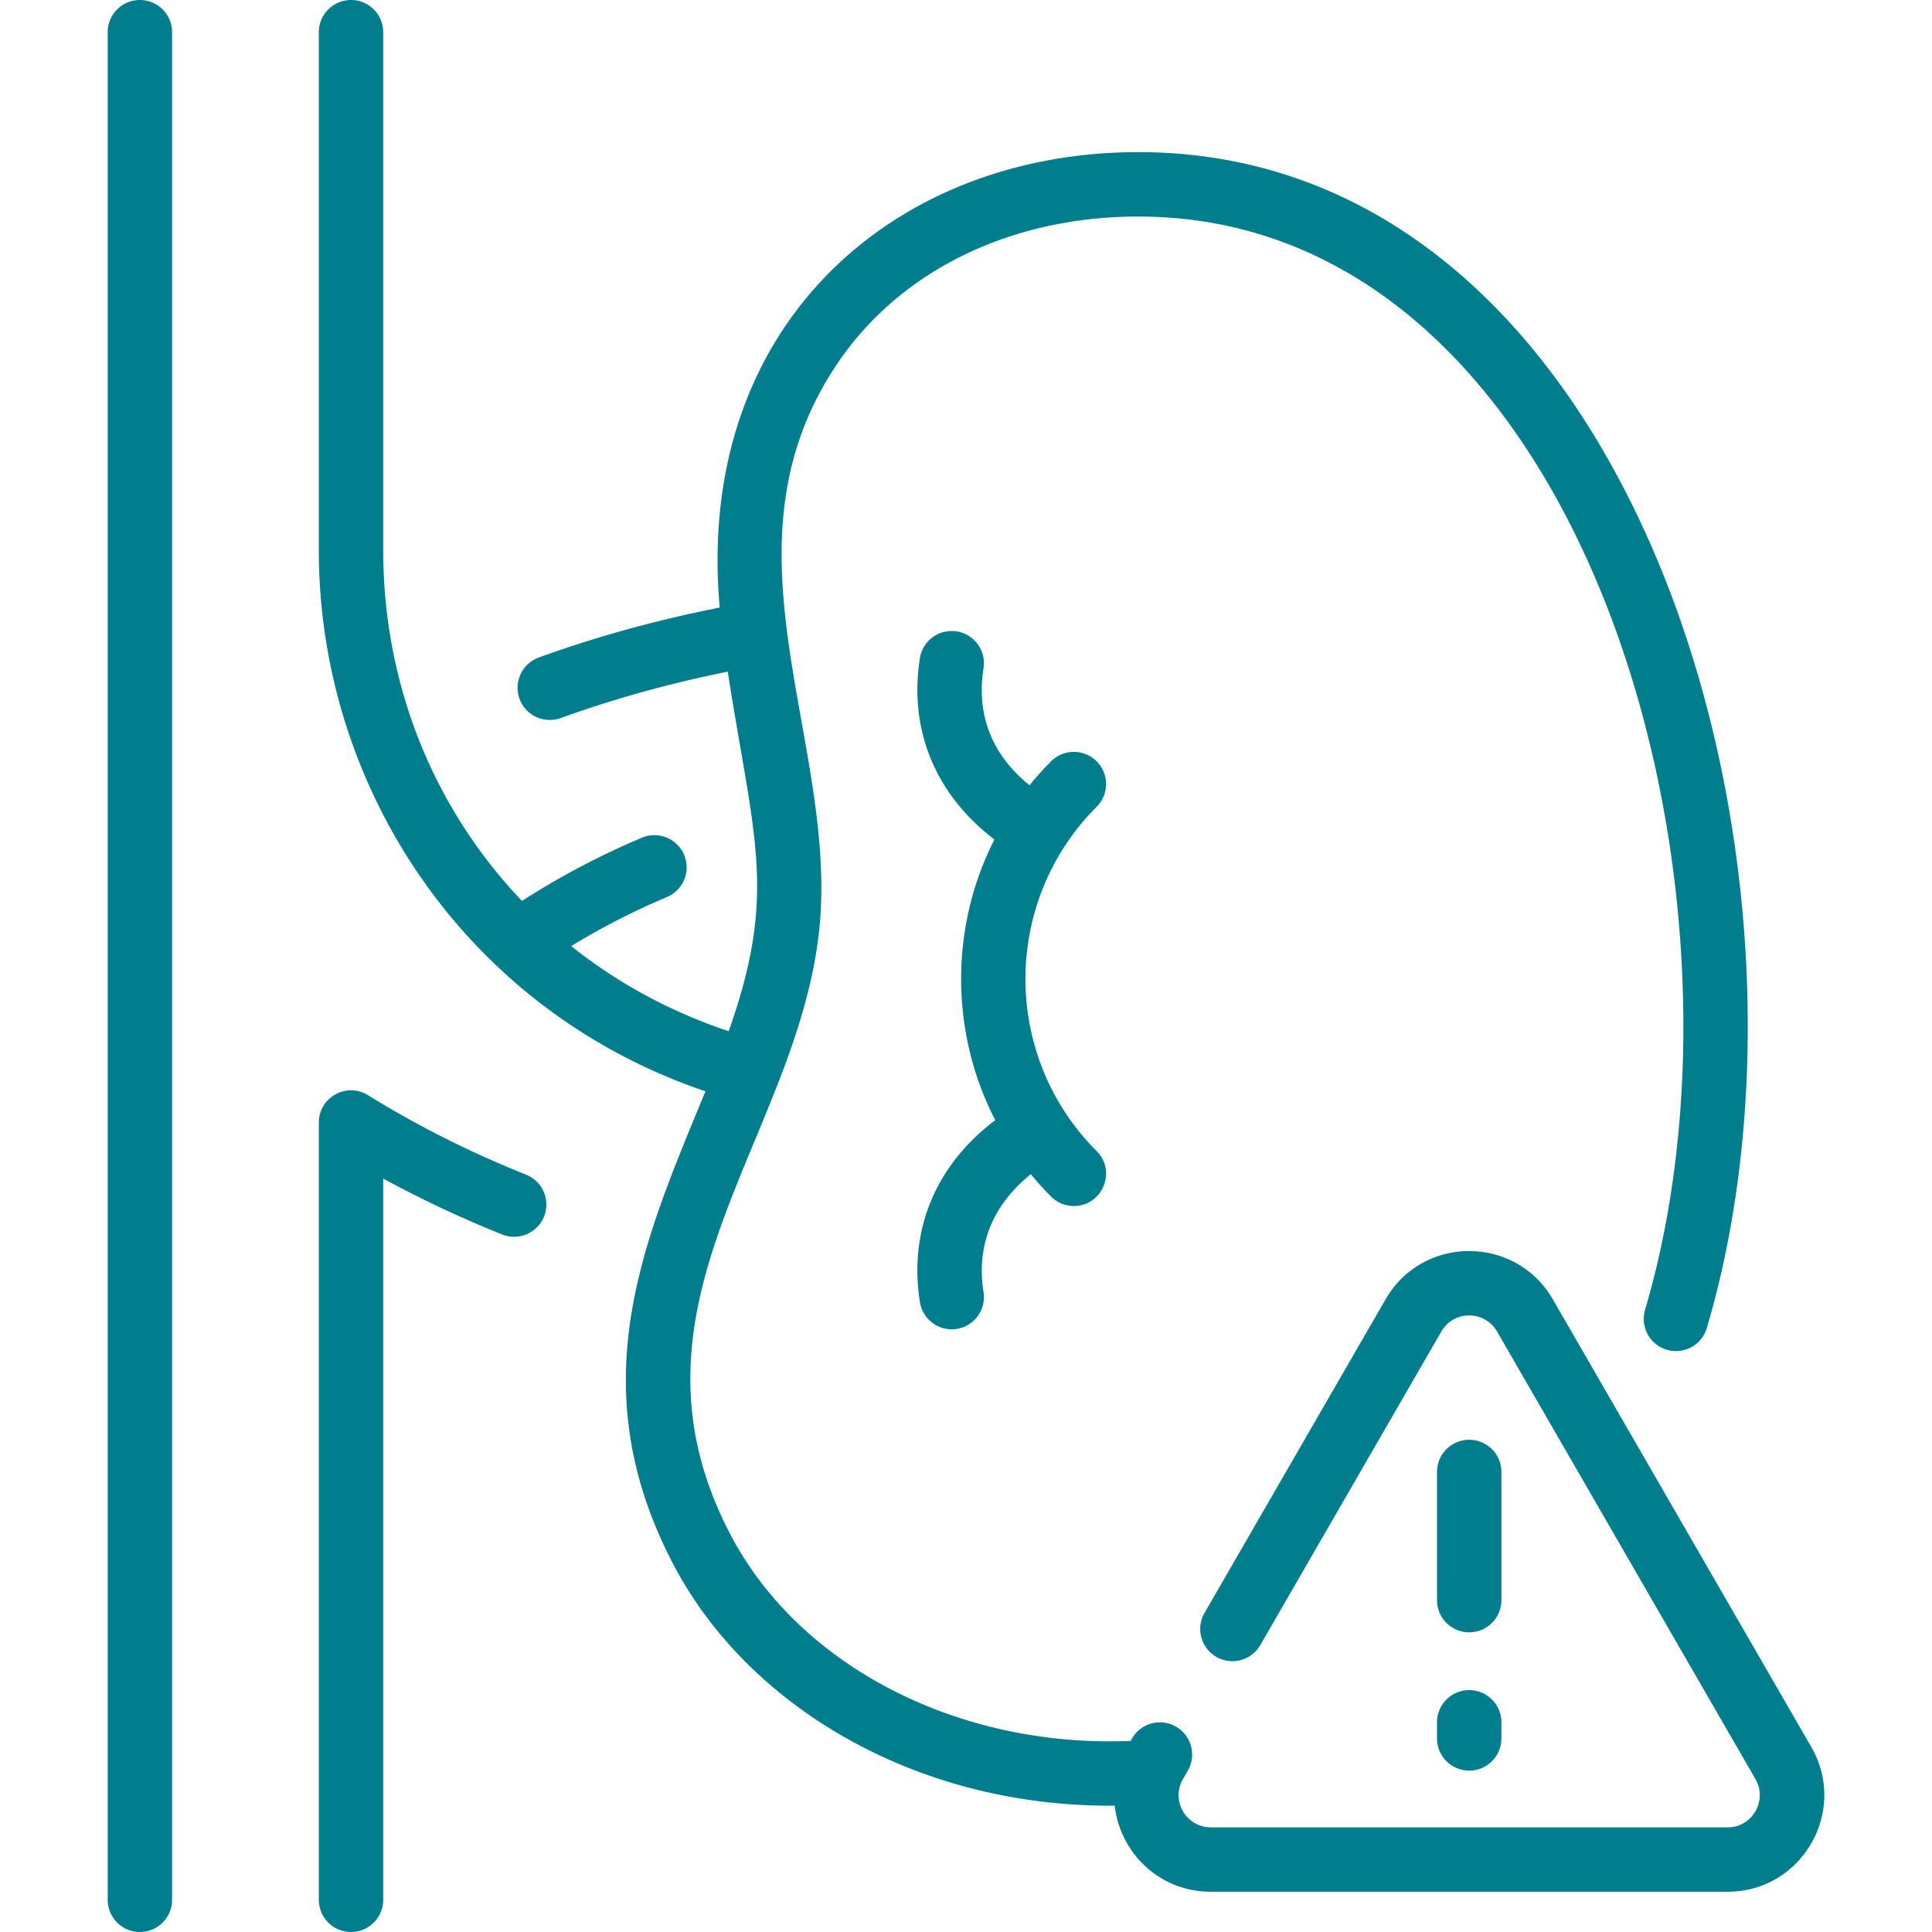
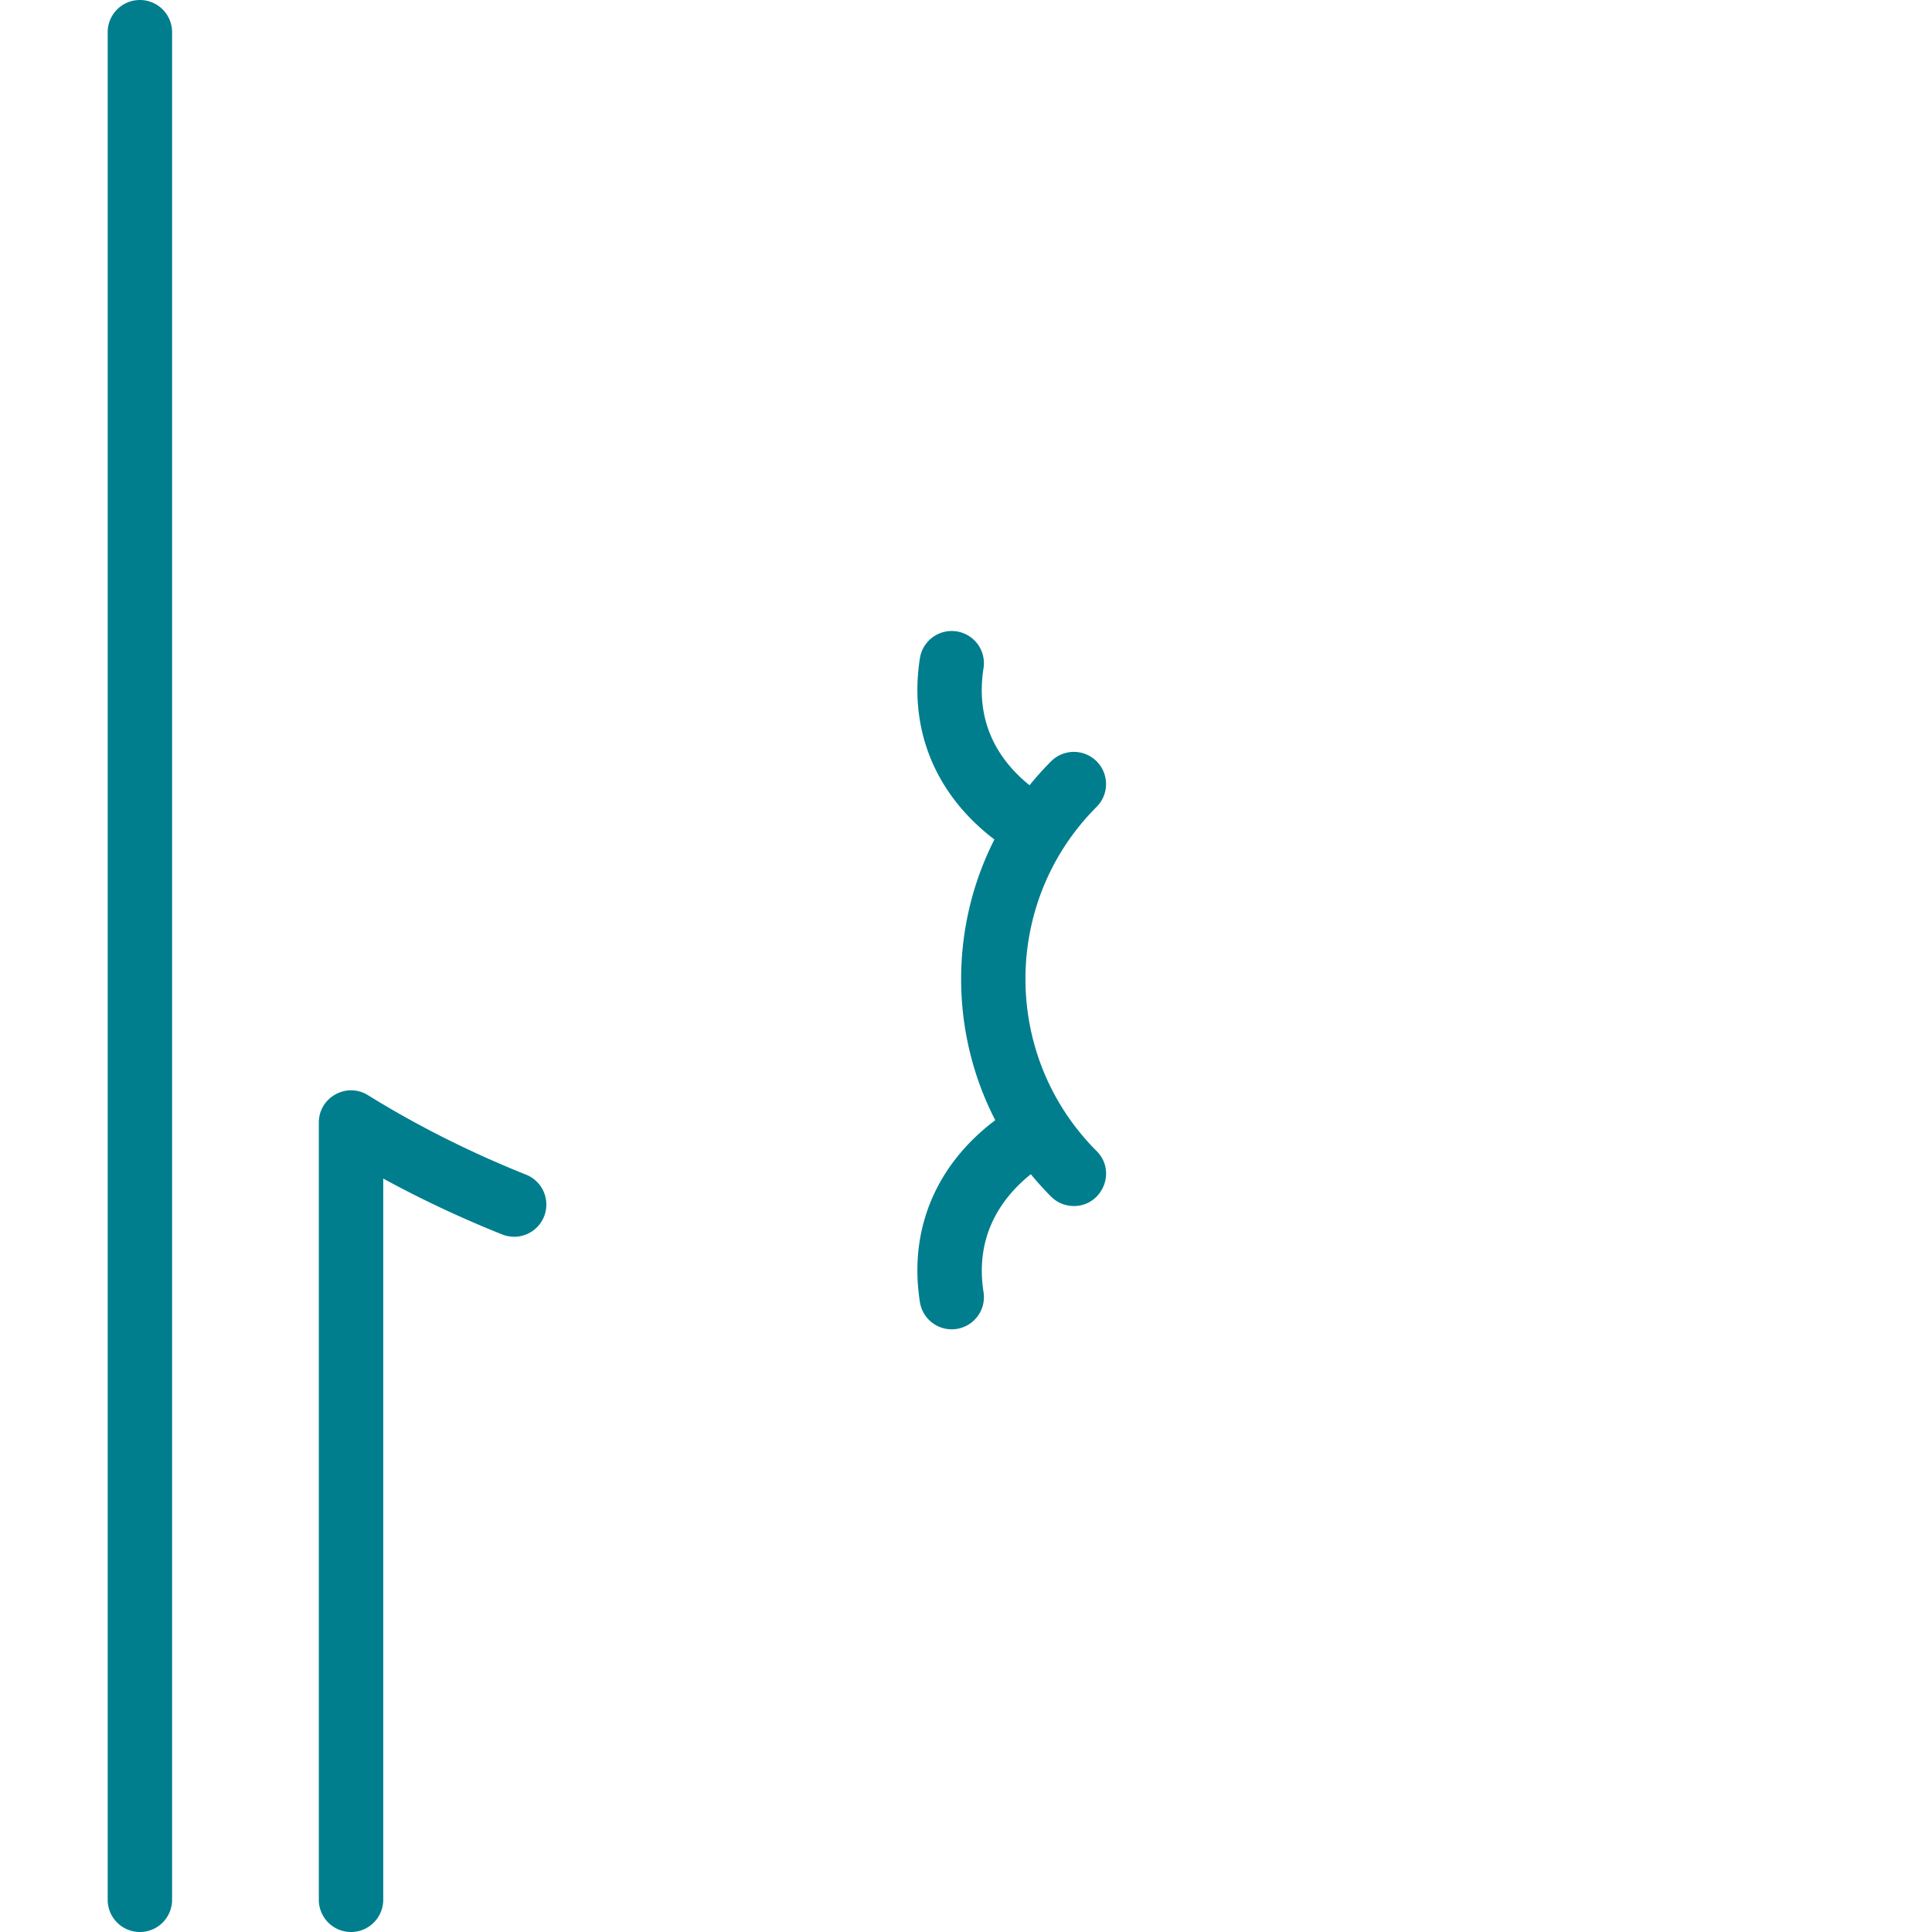
<svg xmlns="http://www.w3.org/2000/svg" width="512" height="512" x="0" y="0" viewBox="0 0 480 480" style="enable-background:new 0 0 512 512" xml:space="preserve" class="">
  <g>
    <path d="M34.755 0a8 8 0 0 0-8 8v464a8 8 0 0 0 16 0V8a8 8 0 0 0-8-8zM130.71 291.844c-13.917-5.566-27.134-12.21-39.282-19.746-5.321-3.299-12.217.532-12.217 6.798V472a8 8 0 0 0 16 0V292.808c9.417 5.142 19.313 9.794 29.558 13.891a7.999 7.999 0 0 0 10.398-4.457 7.999 7.999 0 0 0-4.457-10.398zM272.453 189.147a8 8 0 0 0-11.314 0 77.226 77.226 0 0 0-5.352 5.943c-7.372-5.946-13.609-15.197-11.431-29.078a8 8 0 0 0-6.663-9.144 7.998 7.998 0 0 0-9.144 6.663c-2.803 17.857 3.894 33.906 18.505 45.038-11.087 21.849-11.02 47.941.214 69.733-14.765 11.136-21.539 27.242-18.719 45.203a8 8 0 1 0 15.807-2.481c-2.254-14.36 4.813-23.727 11.748-29.293a76.92 76.92 0 0 0 5.034 5.559 7.976 7.976 0 0 0 5.657 2.343c7.06 0 10.715-8.599 5.657-13.657-23.577-23.577-23.577-61.94 0-85.518a7.996 7.996 0 0 0 .001-11.311z" fill="#007e8e" opacity="1" data-original="#000000" class="" />
-     <path d="m449.99 434-64.188-111.175c-9.234-15.994-32.323-16.015-41.568 0l-44.998 77.939a8 8 0 0 0 13.856 8l44.998-77.939c3.084-5.341 10.777-5.333 13.857 0L436.134 442c3.084 5.339-.771 12-6.928 12H300.832c-6.168 0-10.007-6.668-6.929-12l1.205-2.087a7.998 7.998 0 0 0-2.928-10.928 7.998 7.998 0 0 0-10.928 2.927l-.353.611c-42.563 1.787-82.095-18.381-99.321-51.073-30.164-57.245 16.583-98.363 21.968-150.583 4.783-46.389-26.207-94.325 4.152-140.034 15.866-23.887 43.976-37.198 75.675-37.033 110.44.567 156.398 166.471 125.37 271.506a8 8 0 1 0 15.343 4.533c33.626-113.829-17.154-291.404-140.632-292.04-60.877-.33-110.929 42.685-104.644 113.151-15.472 3.044-30.569 7.204-44.973 12.411a8 8 0 0 0 5.439 15.047c13.302-4.808 27.241-8.669 41.533-11.535 6.42 41.422 12.449 54.881.233 89.322-14.548-4.838-27.724-12.035-39.128-21.145a178.268 178.268 0 0 1 23.897-12.228 8.001 8.001 0 0 0-6.187-14.755 194.262 194.262 0 0 0-29.934 15.768c-21.704-22.72-34.481-53.435-34.481-87.166V8a8 8 0 0 0-16 0v128.672c0 59.145 36.637 114.366 96.052 134.458-14.763 36.071-31.727 72.443-7.839 117.78 18.517 35.143 60.397 60.126 109.526 59.701C278.247 460.231 287.955 470 300.83 470h128.374c18.47 0 30.034-19.984 20.786-36z" fill="#007e8e" opacity="1" data-original="#000000" class="" />
-     <path d="M365.019 405.548a8 8 0 0 0 8-8v-31.839a8 8 0 0 0-16 0v31.839a8 8 0 0 0 8 8zM357.019 431.903a8 8 0 0 0 16 0v-4a8 8 0 0 0-16 0z" fill="#007e8e" opacity="1" data-original="#000000" class="" />
  </g>
</svg>